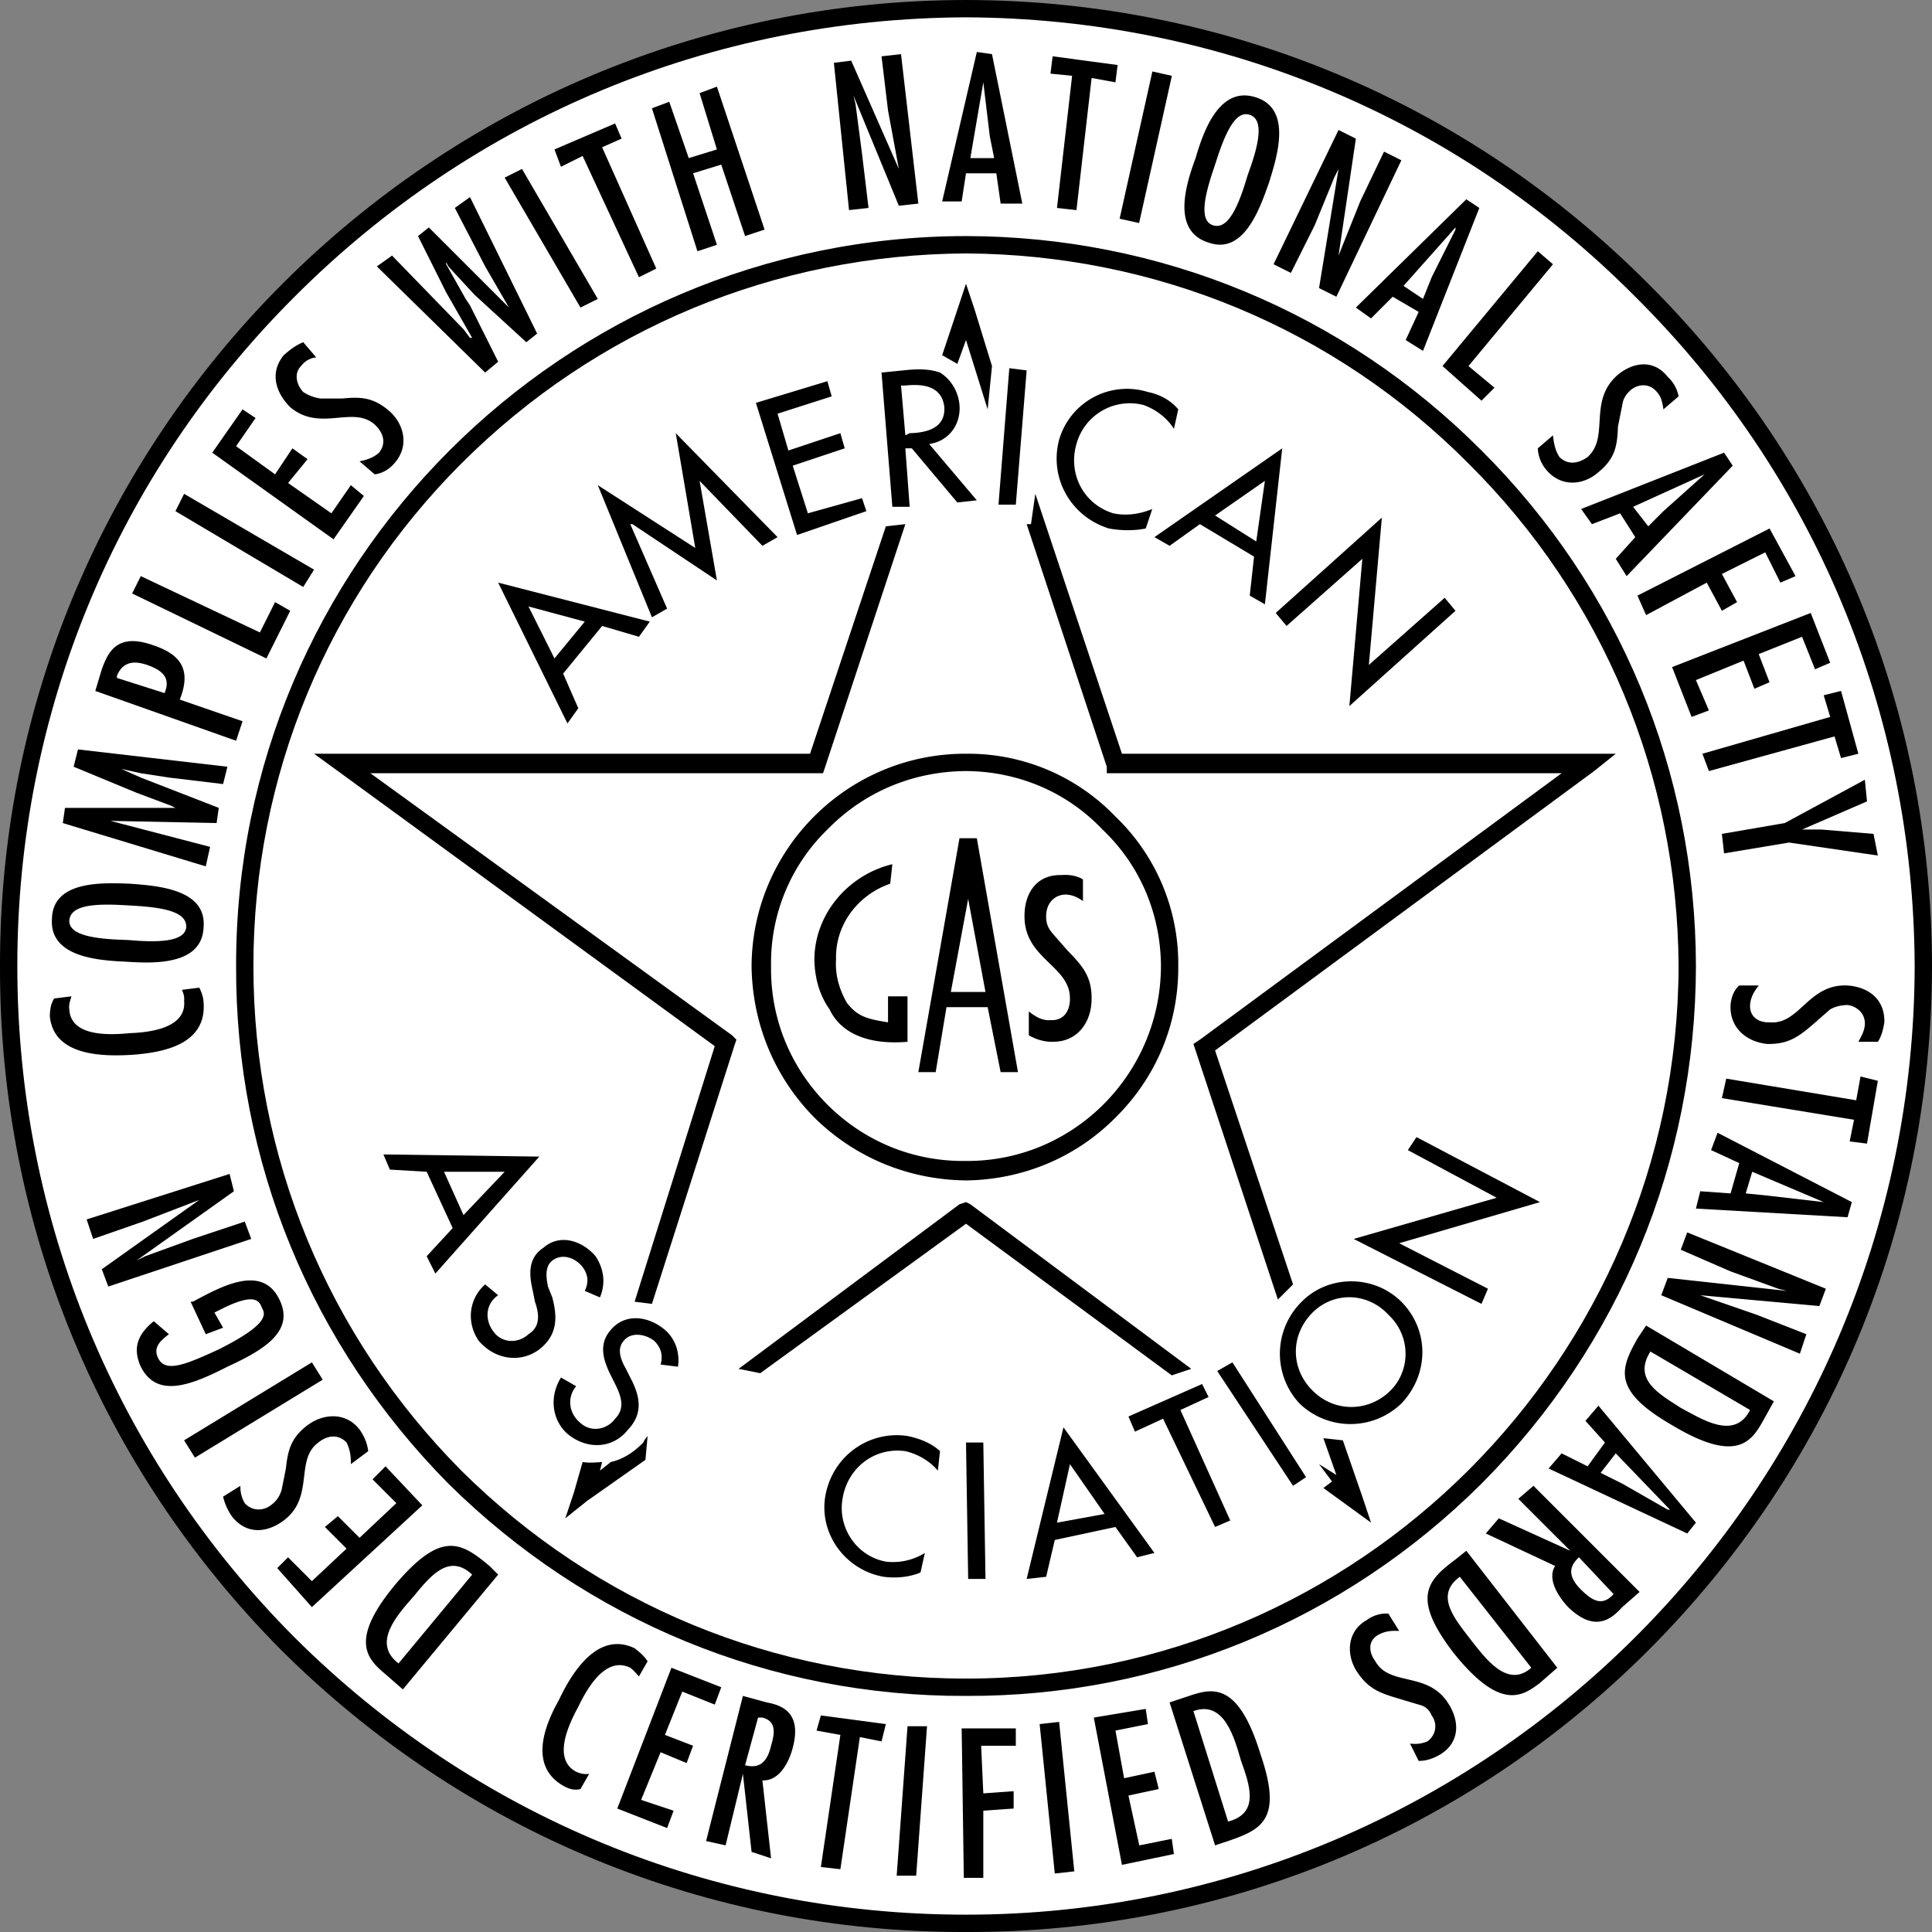
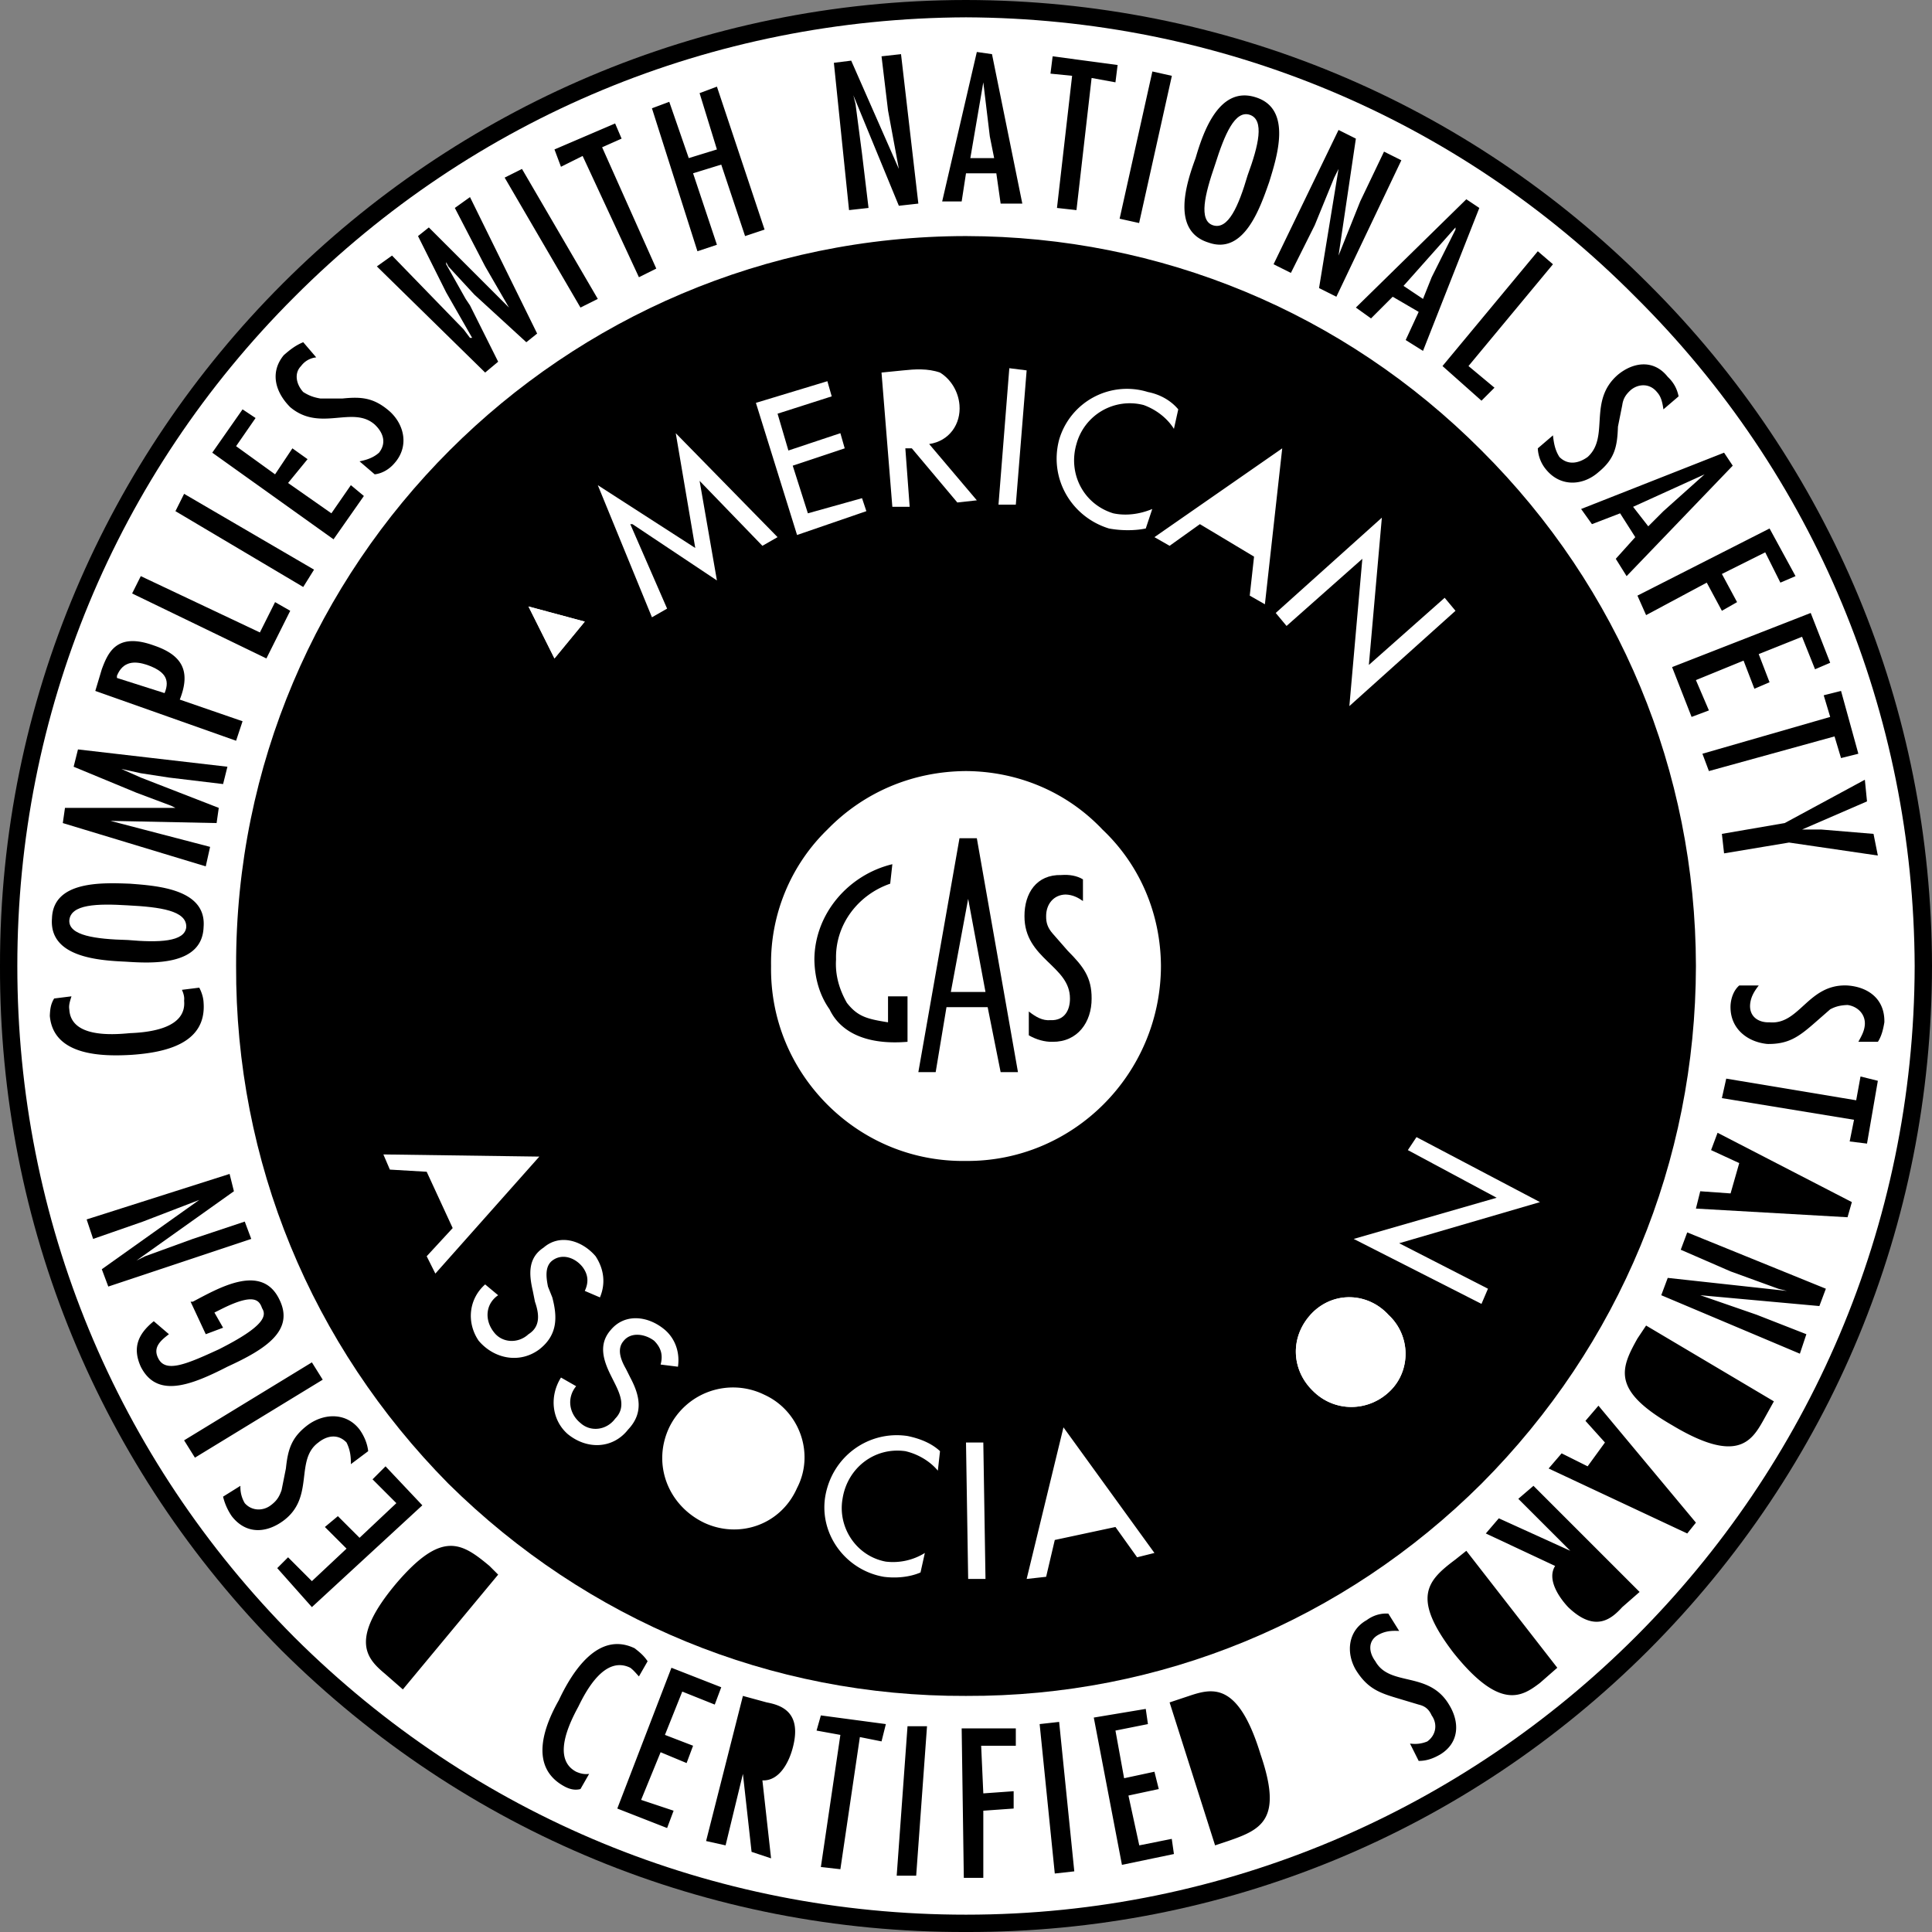
<svg xmlns="http://www.w3.org/2000/svg" width="2500" height="2500" viewBox="0 0 107.04 107.04">
  <rect x="0" y="0" width="107.04" height="107.04" fill="#808080" stroke="none" />
  <path d="M53.52 107.04c14.27.043 27.712-5.525 37.8-15.6 10.134-10.148 15.703-23.591 15.72-37.92-.018-14.27-5.586-27.712-15.72-37.8C81.231 5.586 67.789.018 53.52 0 23.972.018-.043 24.032 0 53.521-.043 67.85 5.525 81.292 15.6 91.44c10.147 10.075 23.59 15.643 37.92 15.6z" />
  <path d="M.96 53.521C.957 39.519 6.421 26.326 16.32 16.44 26.266 6.481 39.458 1.017 53.52.96c14.001.058 27.194 5.521 37.08 15.48 9.959 9.886 15.423 23.078 15.48 37.08-.058 28.997-23.623 52.562-52.561 52.56-14.062.003-27.254-5.461-37.2-15.36C6.421 80.774.957 67.582.96 53.521z" fill="#fff" />
  <path d="M53.52 93.96c10.775.042 20.933-4.166 28.561-11.76 7.653-7.687 11.861-17.845 11.88-28.68-.019-10.775-4.227-20.933-11.88-28.561-7.627-7.653-17.785-11.861-28.561-11.88-22.335.019-40.481 18.165-40.439 40.44-.042 10.835 4.166 20.993 11.76 28.68 7.686 7.595 17.844 11.803 28.679 11.761z" />
-   <path d="M14.04 53.521c-.002-10.508 4.102-20.415 11.52-27.84 7.485-7.478 17.392-11.582 27.96-11.64 10.508.059 20.415 4.162 27.84 11.64 7.478 7.425 11.582 17.333 11.64 27.84C92.941 75.304 75.243 93.002 53.52 93c-10.568.002-20.475-4.102-27.96-11.52-7.418-7.485-11.522-17.392-11.52-27.959z" fill="#fff" />
-   <path fill="#fff" d="M31.2 37.32l.84 1.92-.601.84-3.839-7.8 8.4 2.16-.601.84-2.039-.6z" />
  <path fill="#fff" d="M32.399 34.44l-1.679 2.04-1.44-2.879zM35.04 29.04h-.12l2.04 4.68-.84.48-3-7.32 5.4 3.48L37.439 24l5.641 5.76-.84.48-3.48-3.599.96 5.519zM41.88 22.32l3.96-1.2.24.84-3 .96.6 2.04 2.88-.96.24.84-2.88.96.84 2.64 3-.839.24.719-3.84 1.321zM54.12 27.72l-1.08.12-2.521-3h-.36l.24 3.24h-.96l-.6-7.439 1.2-.12c.639-.068 1.357-.117 2.04.12.602.37 1.019 1.049 1.08 1.8.086 1.043-.558 1.999-1.68 2.16l2.641 3.119z" />
  <path d="M49.92 21.36h.24c.897-.096 2.028-.018 2.16 1.2.062 1.154-.96 1.419-1.92 1.439l-.24.12-.24-2.759zM56.28 27.96h-.96l.6-7.56.96.121zM65.04 23.76c-.405-.644-1.048-1.093-1.68-1.32a3.061 3.061 0 0 0-3.72 2.16c-.476 1.628.377 3.331 2.04 3.84.668.143 1.428.065 2.16-.24l-.36 1.08c-.647.135-1.411.118-2.04 0-2.078-.639-3.332-2.765-2.76-4.92a3.914 3.914 0 0 1 4.92-2.64c.662.129 1.265.463 1.68.96l-.24 1.08zM66.479 29.04l-1.679 1.2-.84-.48 7.08-4.92-.96 8.64-.84-.48.239-2.16z" fill="#fff" />
  <path fill="#fff" d="M69.6 30l-2.28-1.439 2.76-1.92zM76.56 28.68l-.72 8.16 4.2-3.72.6.72-5.88 5.28.719-8.16-4.199 3.72-.6-.72zM23.64 64.92l-2.04-.12-.36-.84 8.64.12-5.76 6.481-.48-.96 1.44-1.561z" />
  <path fill="#fff" d="M25.68 67.32l-1.08-2.4h3.36zM32.399 71.521c.223-.467.195-.899-.12-1.32-.395-.509-1.121-.785-1.68-.36-.435.333-.329.982-.24 1.44l.24.6c.288 1.087.304 2.081-.72 2.88-1.066.796-2.488.548-3.36-.48-.688-1.016-.548-2.316.36-3.12l.72.6c-.694.472-.771 1.361-.24 2.04.452.608 1.344.657 1.92.12.697-.434.581-1.163.36-1.8l-.12-.6c-.207-.898-.291-1.815.6-2.4.914-.792 2.15-.376 2.88.48.47.718.562 1.515.24 2.28l-.84-.36zM36.6 75.601c.143-.521.025-.938-.36-1.32-.502-.379-1.271-.498-1.68 0-.404.451-.165 1.064.12 1.56l.24.48c.526.992.75 1.961-.12 2.88-.842 1.078-2.284 1.132-3.36.24-.875-.781-1.01-2.083-.359-3.12l.84.48c-.521.625-.411 1.51.24 2.04.58.524 1.462.385 1.92-.24.583-.59.317-1.278 0-1.92l-.24-.48c-.424-.852-.696-1.731 0-2.52.78-.934 2.075-.786 3 0 .578.502.835 1.263.72 2.04l-.961-.12zM44.16 82.44c-.911 2.067-3.237 2.827-5.16 1.92-2.009-.976-2.876-3.264-1.92-5.28a3.93 3.93 0 0 1 5.28-1.8c1.939.89 2.788 3.26 1.8 5.16z" />
  <path d="M39.36 83.521c-1.493-.692-2.163-2.487-1.44-4.08.736-1.456 2.455-2.174 4.08-1.44 1.567.796 2.085 2.585 1.32 4.08a2.926 2.926 0 0 1-3.96 1.44zM51.96 81.48c-.46-.555-1.148-.932-1.8-1.08-1.716-.241-3.218.941-3.48 2.64-.276 1.578.759 3.177 2.4 3.48a3.344 3.344 0 0 0 2.16-.48L51 87.12c-.602.263-1.362.33-2.04.24-2.095-.365-3.575-2.342-3.24-4.44.381-2.253 2.429-3.681 4.56-3.36.711.146 1.346.413 1.8.84l-.12 1.08zM54.6 87.48h-.96l-.12-7.56h.959zM58.439 85.32l-.479 2.04-1.08.12 2.04-8.4 5.04 6.96-.96.24-1.2-1.679z" fill="#fff" />
-   <path fill="#fff" d="M61.2 83.88l-2.64.48.72-3.24zM68.16 84.24l-.84.361-2.881-6-1.559.719-.36-.84 4.08-1.8.36.72-1.561.72zM72.36 81.84l-.72.48-4.201-6.36.841-.48zM77.64 72.12c1.582 1.601 1.523 4.048 0 5.64a4.063 4.063 0 0 1-5.64 0 4.038 4.038 0 0 1 .12-5.64c1.473-1.5 3.991-1.513 5.52 0z" />
  <path d="M77.04 77.04c-1.195 1.198-3.111 1.232-4.32 0-1.18-1.159-1.285-3.02 0-4.32 1.22-1.202 3.08-1.095 4.2.12 1.268 1.178 1.232 3.094.12 4.2zM75 68.641l7.92-2.281L78 63.72l.479-.72 6.841 3.601-7.8 2.279 4.919 2.52-.359.84z" fill="#fff" />
-   <path d="M31.2 37.32l.84 1.92-.601.84-3.839-7.8 8.4 2.16-.601.84-2.039-.6zM35.04 29.04h-.12l2.04 4.68-.84.48-3-7.32 5.4 3.48L37.439 24l5.641 5.76-.84.48-3.48-3.599.96 5.519zM41.88 22.32l3.96-1.2.24.84-3 .96.6 2.04 2.88-.96.24.84-2.88.96.84 2.64 3-.839.24.719-3.84 1.321zM54.12 27.72l-1.08.12-2.521-3h-.36l.24 3.24h-.96l-.6-7.439 1.2-.12c.639-.068 1.357-.117 2.04.12.602.37 1.019 1.049 1.08 1.8.086 1.043-.558 1.999-1.68 2.16l2.641 3.119zM56.28 27.96h-.96l.6-7.56.96.121zM65.04 23.76c-.405-.644-1.048-1.093-1.68-1.32a3.061 3.061 0 0 0-3.72 2.16c-.476 1.628.377 3.331 2.04 3.84.668.143 1.428.065 2.16-.24l-.36 1.08c-.647.135-1.411.118-2.04 0-2.078-.639-3.332-2.765-2.76-4.92a3.914 3.914 0 0 1 4.92-2.64c.662.129 1.265.463 1.68.96l-.24 1.08zM66.479 29.04l-1.679 1.2-.84-.48 7.08-4.92-.96 8.64-.84-.48.239-2.16zM76.56 28.68l-.72 8.16 4.2-3.72.6.72-5.88 5.28.719-8.16-4.199 3.72-.6-.72zM23.64 64.92l-2.04-.12-.36-.84 8.64.12-5.76 6.481-.48-.96 1.44-1.561zM32.399 71.521c.223-.467.195-.899-.12-1.32-.395-.509-1.121-.785-1.68-.36-.435.333-.329.982-.24 1.44l.24.6c.288 1.087.304 2.081-.72 2.88-1.066.796-2.488.548-3.36-.48-.688-1.016-.548-2.316.36-3.12l.72.6c-.694.472-.771 1.361-.24 2.04.452.608 1.344.657 1.92.12.697-.434.581-1.163.36-1.8l-.12-.6c-.207-.898-.291-1.815.6-2.4.914-.792 2.15-.376 2.88.48.47.718.562 1.515.24 2.28l-.84-.36zM36.6 75.601c.143-.521.025-.938-.36-1.32-.502-.379-1.271-.498-1.68 0-.404.451-.165 1.064.12 1.56l.24.48c.526.992.75 1.961-.12 2.88-.842 1.078-2.284 1.132-3.36.24-.875-.781-1.01-2.083-.359-3.12l.84.48c-.521.625-.411 1.51.24 2.04.58.524 1.462.385 1.92-.24.583-.59.317-1.278 0-1.92l-.24-.48c-.424-.852-.696-1.731 0-2.52.78-.934 2.075-.786 3 0 .578.502.835 1.263.72 2.04l-.961-.12zM51.96 81.48c-.46-.555-1.148-.932-1.8-1.08-1.716-.241-3.218.941-3.48 2.64-.276 1.578.759 3.177 2.4 3.48a3.344 3.344 0 0 0 2.16-.48L51 87.12c-.602.263-1.362.33-2.04.24-2.095-.365-3.575-2.342-3.24-4.44.381-2.253 2.429-3.681 4.56-3.36.711.146 1.346.413 1.8.84l-.12 1.08zM54.6 87.48h-.96l-.12-7.56h.959zM58.439 85.32l-.479 2.04-1.08.12 2.04-8.4 5.04 6.96-.96.24-1.2-1.679zM68.16 84.24l-.84.361-2.881-6-1.559.719-.36-.84 4.08-1.8.36.72-1.561.72zM72.36 81.84l-.72.48-4.201-6.36.841-.48zM77.64 72.12c1.582 1.601 1.523 4.048 0 5.64a4.063 4.063 0 0 1-5.64 0 4.038 4.038 0 0 1 .12-5.64c1.473-1.5 3.991-1.513 5.52 0zM75 68.641l7.92-2.281L78 63.72l.479-.72 6.841 3.601-7.8 2.279 4.919 2.52-.359.84z" />
  <path fill="#fff" d="M25.68 67.32l-1.08-2.4h3.36zM39.36 83.521c-1.493-.692-2.163-2.487-1.44-4.08.736-1.456 2.455-2.174 4.08-1.44 1.567.796 2.085 2.585 1.32 4.08a2.926 2.926 0 0 1-3.96 1.44zM61.2 83.88l-2.64.48.72-3.24zM77.04 77.04c-1.195 1.198-3.111 1.232-4.32 0-1.18-1.159-1.285-3.02 0-4.32 1.22-1.202 3.08-1.095 4.2.12 1.268 1.178 1.232 3.094.12 4.2zM32.399 34.44l-1.679 2.04-1.44-2.879zM49.92 21.36h.24c.897-.096 2.028-.018 2.16 1.2.062 1.154-.96 1.419-1.92 1.439l-.24.12-.24-2.759zM69.6 30l-2.28-1.439 2.76-1.92z" />
  <path d="M53.52 65.4c3.126-.037 6.092-1.265 8.28-3.48 2.275-2.248 3.503-5.214 3.48-8.4a11.3 11.3 0 0 0-3.48-8.28 11.3 11.3 0 0 0-8.28-3.48c-6.544-.023-11.843 5.276-11.88 11.76.037 3.186 1.265 6.152 3.48 8.4 2.248 2.215 5.214 3.444 8.4 3.48z" />
  <path d="M42.72 53.521a10.305 10.305 0 0 1 3.12-7.561c2.046-2.099 4.762-3.223 7.68-3.24 2.858.017 5.574 1.141 7.561 3.24 2.099 1.986 3.223 4.702 3.24 7.561-.017 5.992-4.868 10.843-10.8 10.8-2.918.043-5.634-1.081-7.68-3.12-2.04-2.047-3.165-4.763-3.121-7.68z" fill="#fff" />
  <path d="M3.96 55.2c-.078.253-.161.49-.12.72.079 1.559 2.318 1.42 3.36 1.32 1.088-.042 3.146-.269 3-1.8.029-.214-.041-.419-.12-.6l.96-.12c.155.298.229.58.24.84.161 2.297-2.201 2.753-3.96 2.88-1.632.1-4.368.074-4.56-2.16.017-.39.054-.656.24-.96l.96-.12zM7.2 48.96c1.493.114 4.249.291 4.08 2.4-.071 2.152-2.829 2.02-4.32 1.92-1.497-.068-4.253-.245-4.08-2.4.067-2.107 2.825-1.974 4.32-1.92zM3.6 44.76h6.12l-.241-.119-1.919-.721-3.48-1.44.24-.959 8.28.959-.24.96-3-.36-1.56-.24-1.08-.239 1.08.479 4.32 1.68-.12.841-5.88-.121 5.52 1.44-.241 1.08-7.92-2.399zM13.08 41.04l-7.8-2.76.36-1.2c.351-.945.834-2.058 2.88-1.32 1.556.524 2.075 1.406 1.44 3l3.479 1.2-.359 1.08zM7.8 31.92l6.599 3.12.841-1.68.84.48-1.32 2.64-7.44-3.6zM17.399 31.561l-.599.96-7.08-4.201.48-.96zM13.439 22.68l.721.48-1.08 1.56 2.16 1.56.96-1.44.84.6-1.08 1.32 2.4 1.68 1.079-1.56.721.6-1.681 2.4-6.719-4.8zM17.52 19.8a1.19 1.19 0 0 0-.84.48c-.394.397-.274 1.007.12 1.44.303.189.551.292.96.36h1.2c1.052-.107 1.748-.061 2.64.72.814.744 1.077 1.953.24 2.88-.263.303-.646.55-1.08.6l-.84-.72c.414-.084.773-.206 1.08-.48.434-.554.222-1.126-.24-1.56-1.228-1.077-3.02.434-4.68-.96-.834-.835-1.137-1.932-.36-2.88.331-.29.644-.542 1.08-.72l.72.84zM21.72 14.16l3.96 4.08.36.48h.12l-1.44-2.52-1.56-3.12.6-.479 4.44 4.439-1.32-2.28-1.68-3.239.84-.601 3.72 7.56-.6.48-2.88-2.64-1.44-1.56-.12-.239v.12l1.08 1.92.24.359 1.56 3.12-.72.601-6-5.881zM33.12 16.561l-.96.479-4.2-7.2.96-.48zM34.08 6.84l.359.84-1.079.48 3 6.72-.961.48-3.119-6.719-1.2.599-.36-.96zM37.08 5.641l1.08 3.119 1.56-.48-.96-3.12.96-.36 2.64 7.92-1.08.36-1.32-3.96-1.561.481 1.321 3.96-1.08.359L36.12 6zM47.399 5.76l.361 2.761.36 3-1.08.12-.84-8.161.96-.12 2.64 6-.6-3.24-.36-3L49.92 3l.96 8.28-1.08.12-2.52-6.12zM54.96 3l1.68 8.28h-1.201L55.2 9.601h-1.68l-.24 1.559H52.2l1.92-8.28zM61.92 3.601l-.12.96-1.321-.241-.839 7.321-1.08-.12.839-7.321-1.199-.12.12-.96zM63.846 3.96l1.08.241-1.815 8.156-1.08-.24zM70.32 10.08c-.506 1.441-1.393 4.056-3.36 3.36-2.086-.643-1.241-3.271-.72-4.68.418-1.432 1.304-4.047 3.36-3.36 1.997.651 1.152 3.28.72 4.68zM73.92 9.84l-1.08 2.64-1.32 2.64-.96-.479 3.6-7.441.96.48-.96 6.48 1.2-3 1.32-2.76.96.48-3.6 7.56-.96-.48 1.08-6.6zM81.96 11.521l-3.12 7.919-.96-.6.72-1.56-1.44-.84-1.2 1.201-.84-.601 6.12-6zM86.04 14.641l-4.68 5.639 1.44 1.2-.72.72-2.16-1.92 5.28-6.36zM92.16 22.68c-.06-.407-.129-.709-.36-.96-.403-.495-1.022-.459-1.44-.12-.295.265-.431.496-.48.84l-.24 1.2c-.035 1.099-.177 1.782-1.08 2.52-.84.744-2.073.839-2.88-.12a1.977 1.977 0 0 1-.48-1.2l.84-.72c.05.458.122.831.359 1.2.481.478 1.077.347 1.561 0 1.244-1.121-.007-3.104 1.68-4.56.861-.708 1.99-.858 2.76.12.306.288.511.632.601 1.08l-.841.72zM96 25.8l-5.88 6.12-.6-.96 1.08-1.2-.84-1.32-1.56.6-.6-.84 7.92-3.12zM99.479 31.92l-.839.36-.84-1.679-2.401 1.199.841 1.56-.841.48-.839-1.56-3.36 1.8-.48-1.08 7.32-3.72zM101.399 36.72l-.839.36-.72-1.8-2.401.96.601 1.56-.84.36-.6-1.559-2.64 1.079.72 1.68-.96.36-1.08-2.76 7.68-3zM102.96 41.76L102 42l-.36-1.2-6.96 1.92-.36-.96 7.079-2.04-.359-1.199.96-.241zM103.439 44.4l-3.599 1.56h1.08l2.88.24.24 1.2-4.92-.72-3.6.6-.121-1.08 3.481-.599 4.44-2.401z" />
  <path d="M7.08 52.08c1.7.15 3.167.112 3.24-.72.025-.904-1.429-1.107-3.24-1.2-1.704-.104-3.172-.066-3.24.84-.029.83 1.425 1.033 3.24 1.08zM6.479 37.561l2.64.84c.338-.816-.062-1.237-.96-1.56-.68-.23-1.345-.229-1.68.6v.12zM54.84 7.561l-.361-3-.719 4.199h1.32zM67.32 9.12c-.576 1.665-.92 3.092-.12 3.36.851.277 1.424-1.074 1.92-2.76.608-1.657.952-3.084.12-3.36-.819-.269-1.392 1.083-1.92 2.76zM79.32 15.36l1.32-2.64v-.119l-2.88 3.239 1.08.721zM92.16 28.32l2.279-2.04-3.96 1.8.841 1.08z" fill="#fff" />
  <path d="M21.36 92.76c-1.005-.842-2.073-1.863.6-5.04 2.521-2.947 3.608-2.256 5.16-.96l.48.48-5.28 6.36-.96-.84zM15.36 86.88l.6-.6 1.32 1.321L19.2 85.8 18 84.601l.72-.601 1.2 1.2 2.04-1.92-1.32-1.32.72-.72 2.039 2.16-6.119 5.64zM13.32 82.32a1.73 1.73 0 0 0 .24.96c.391.443 1.012.445 1.44.12.319-.236.468-.458.6-.84l.24-1.2c.11-1.037.292-1.709 1.2-2.4.921-.683 2.157-.704 2.88.24.269.375.436.8.479 1.2l-.96.72c.008-.425-.041-.801-.24-1.2-.468-.489-1.071-.394-1.56 0-1.322.966-.192 3.02-1.92 4.32-.945.708-2.081.791-2.88-.24a3.249 3.249 0 0 1-.48-1.08l.961-.6zM17.28 75.48l.6.96-7.08 4.32-.6-.96zM10.56 72.12h.12c1.428-.749 3.821-2.166 4.8-.12.846 1.714-.756 2.748-2.88 3.72-2.072 1.063-3.915 1.75-4.8 0-.465-1.031-.176-1.795.72-2.52l.84.72c-.475.359-.893.733-.6 1.32.398.839 1.536.36 3.36-.48 2.57-1.292 2.656-1.872 2.4-2.28-.152-.433-.428-.849-2.16 0l-.48.24.48.84-.96.36-.84-1.8zM8.04 69.601l2.64-.96 2.88-.961.36.961L6 71.28l-.36-.96 5.4-3.84-3.12 1.2-2.76.961-.36-1.08 7.92-2.521.24.96-5.4 3.84zM102.96 57.72c.177-.327.335-.593.36-.96.031-.61-.443-1.012-.96-1.08-.416.016-.673.089-.96.24l-.96.84c-.811.7-1.383 1.097-2.52 1.08-1.148-.112-2.106-.894-2.04-2.16.026-.381.172-.813.48-1.08h1.08c-.245.32-.45.639-.479 1.08-.033.668.489.985 1.08.96 1.671.151 2.132-2.146 4.32-2.04 1.15.082 2.071.751 2.04 2.04-.062.369-.15.761-.359 1.08h-1.082zM103.439 63.36l-.96-.12.241-1.2-7.321-1.2.241-1.08 7.2 1.2.24-1.319.96.239zM102.36 67.44l-8.4-.48.24-.96 1.68.12.48-1.68-1.56-.72.36-.96 7.44 3.841zM98.52 71.4l-2.64-.96-2.76-1.2.359-.96 7.681 3.12-.36.96-6.6-.6 3.12 1.08 2.76 1.08-.36 1.08-7.68-3.24.359-.96 6.601.721zM97.68 78.72c-.652 1.156-1.476 2.381-5.04.24-3.355-1.933-2.86-3.122-1.92-4.8l.48-.72 7.08 4.2-.6 1.08zM93.479 84.96l-7.679-3.6.72-.839 1.44.719.96-1.32-1.08-1.2.72-.84 5.4 6.48zM90.84 88.2l-.96.84c-.562.611-1.476 1.471-3 0-.508-.541-1.189-1.541-.72-2.28l-3.84-1.8.72-.84 3.96 1.8-2.88-2.88.84-.72 5.88 5.88zM85.32 93.24c-.979.742-2.195 1.581-4.8-1.68-2.341-3.065-1.444-3.99.12-5.16l.6-.48 5.04 6.48-.96.84zM78.12 96.601c.318.039.626.02.96-.12.504-.368.567-.984.24-1.44-.156-.344-.362-.515-.72-.6l-1.2-.36c-.998-.297-1.65-.545-2.28-1.56-.554-.943-.451-2.175.6-2.76.36-.269.8-.393 1.2-.36l.6.96c-.398-.02-.778-.009-1.2.24-.529.325-.495.935-.12 1.439.798 1.434 2.955.515 4.08 2.4.605.976.574 2.113-.48 2.76-.368.213-.74.361-1.2.36l-.48-.959zM35.399 92.88c-.146-.159-.305-.353-.479-.48-1.418-.696-2.458 1.292-2.88 2.16-.559 1.027-1.43 2.904-.12 3.6.243.107.454.154.72.12l-.48.84c-.319.083-.598 0-.84-.12-2.035-1.057-1.202-3.313-.36-4.8.719-1.532 2.158-3.859 4.2-2.88.292.228.502.398.72.72l-.481.84zM39.96 93.48l-.36.96-1.8-.72-.96 2.4 1.559.6-.359.96-1.44-.6-1.08 2.64 1.8.6-.36.96-2.76-1.08 3-7.8zM41.16 93.96l1.32.36c.776.148 1.977.513 1.44 2.52-.197.757-.725 1.846-1.68 1.8l.48 4.319-1.08-.359-.48-4.32-.96 3.96-1.08-.24 2.04-8.04zM49.08 95.521l-.24.959-1.2-.24-1.08 7.321-1.081-.121 1.081-7.32-1.32-.24.239-.84zM50.76 103.92h-1.08l.6-8.279h1.08zM56.28 95.76v.96h-1.92l.119 2.64 1.681-.12v.96l-1.681.12v3.72h-1.08l-.119-8.28zM59.52 103.68l-1.081.12-.839-8.279 1.08-.121zM63.479 94.68l.121.841-1.8.359.48 2.641 1.68-.361.24.96-1.68.36.6 2.76 1.8-.36.12.84-2.88.6-1.56-8.16zM65.88 93.96c1.293-.432 2.724-.802 3.96 3.24 1.233 3.599.073 4.159-1.8 4.8l-.72.24-2.52-7.92 1.08-.36z" />
-   <path d="M22.08 92.16l4.08-4.92c-1.303-1.226-2.355.133-3.24 1.2-.851.98-2.359 2.571-.84 3.72zM97.92 66.24l3.12.361-3.96-1.681-.36 1.2zM96.96 78.12l-5.521-3.24c-.996 1.565.521 2.37 1.68 3.12 1.155.612 2.98 1.827 3.841.12zM89.88 82.2l2.519 1.441h.121l-3-3.12-.84 1.08zM87.6 88.08c.539.526 1.078.921 1.68.36l.12-.12-1.92-2.04c-.672.606-.499 1.181.12 1.8zM84.84 92.4l-3.96-5.04c-1.41 1.019-.292 2.323.6 3.48.761.958 2.014 2.757 3.36 1.56zM42.72 96.72c.218-.708.291-1.372-.48-1.56H42l-.72 2.64c.828.222 1.24-.215 1.44-1.08zM66.12 94.8l1.92 6.12c1.78-.456 1.179-2.065.72-3.36-.366-1.259-.925-3.379-2.64-2.76z" fill="#fff" />
  <path d="M54.12 46.44l2.279 12.96h-.96l-.719-3.6h-2.281l-.599 3.6h-.96l2.28-12.96zM60 49.92c-.271-.191-.57-.347-.96-.36-.678.013-1.086.553-1.08 1.2-.006.373.09.649.36.96l.84.96c.858.865 1.326 1.465 1.32 2.64.006 1.32-.786 2.413-2.16 2.4-.426.013-.906-.12-1.32-.36v-1.32c.402.312.762.517 1.2.48.774.036 1.086-.552 1.08-1.2.006-1.823-2.526-2.183-2.52-4.56-.006-1.271.666-2.315 2.04-2.28.438-.035.87.037 1.2.24v1.2z" />
  <path fill="#fff" d="M53.64 49.8l-.96 5.16h1.92z" />
  <path d="M50.28 57.72c-2.478.205-3.79-.67-4.32-1.8-.546-.767-.825-1.724-.84-2.76.015-2.547 1.899-4.699 4.32-5.28l-.12 1.08c-1.771.609-3.058 2.262-3 4.2-.058.881.194 1.687.6 2.4.601.771 1.132.896 2.28 1.08V55.2h1.08v2.52zM42.12 76.08l11.4-8.28 11.4 8.4 1.08-.36-12.24-9.12-.24-.119-.36.119-12.24 9.12zM73.32 79.68l.72 2.04-.96-.6.72.96-.48.36 1.32.96 1.32.96-.481-1.44-1.08-3.12M35.88 79.561a1.493 1.493 0 0 0-.24.36c-.528.548-1.146.938-1.8 1.08l-.6.48.12-.481c-.36.028-.727.063-1.08 0l-.48 1.68-.48 1.44 1.2-.96 3.24-2.28.12-1.319zM49.08 29.16l-4.2 12.6H17.399l1.321.96L39.6 57.96l-4.44 14.16.96.12 4.56-14.28.12-.359-.24-.241-20.04-14.52H45.6l.12-.36 4.44-13.44zM57.12 29.04h-.24l4.44 13.44v.36h25.2L66.479 57.601l-.359.239.12.36L70.8 72l.84-.84-4.32-12.96 21-15.48 1.2-.96H62.16l-4.8-14.4zM54.96 20.28L54 17.16l-.48-1.44-.48 1.44-.84 2.52.84.48.48-1.32 1.2 3.84z" />
</svg>